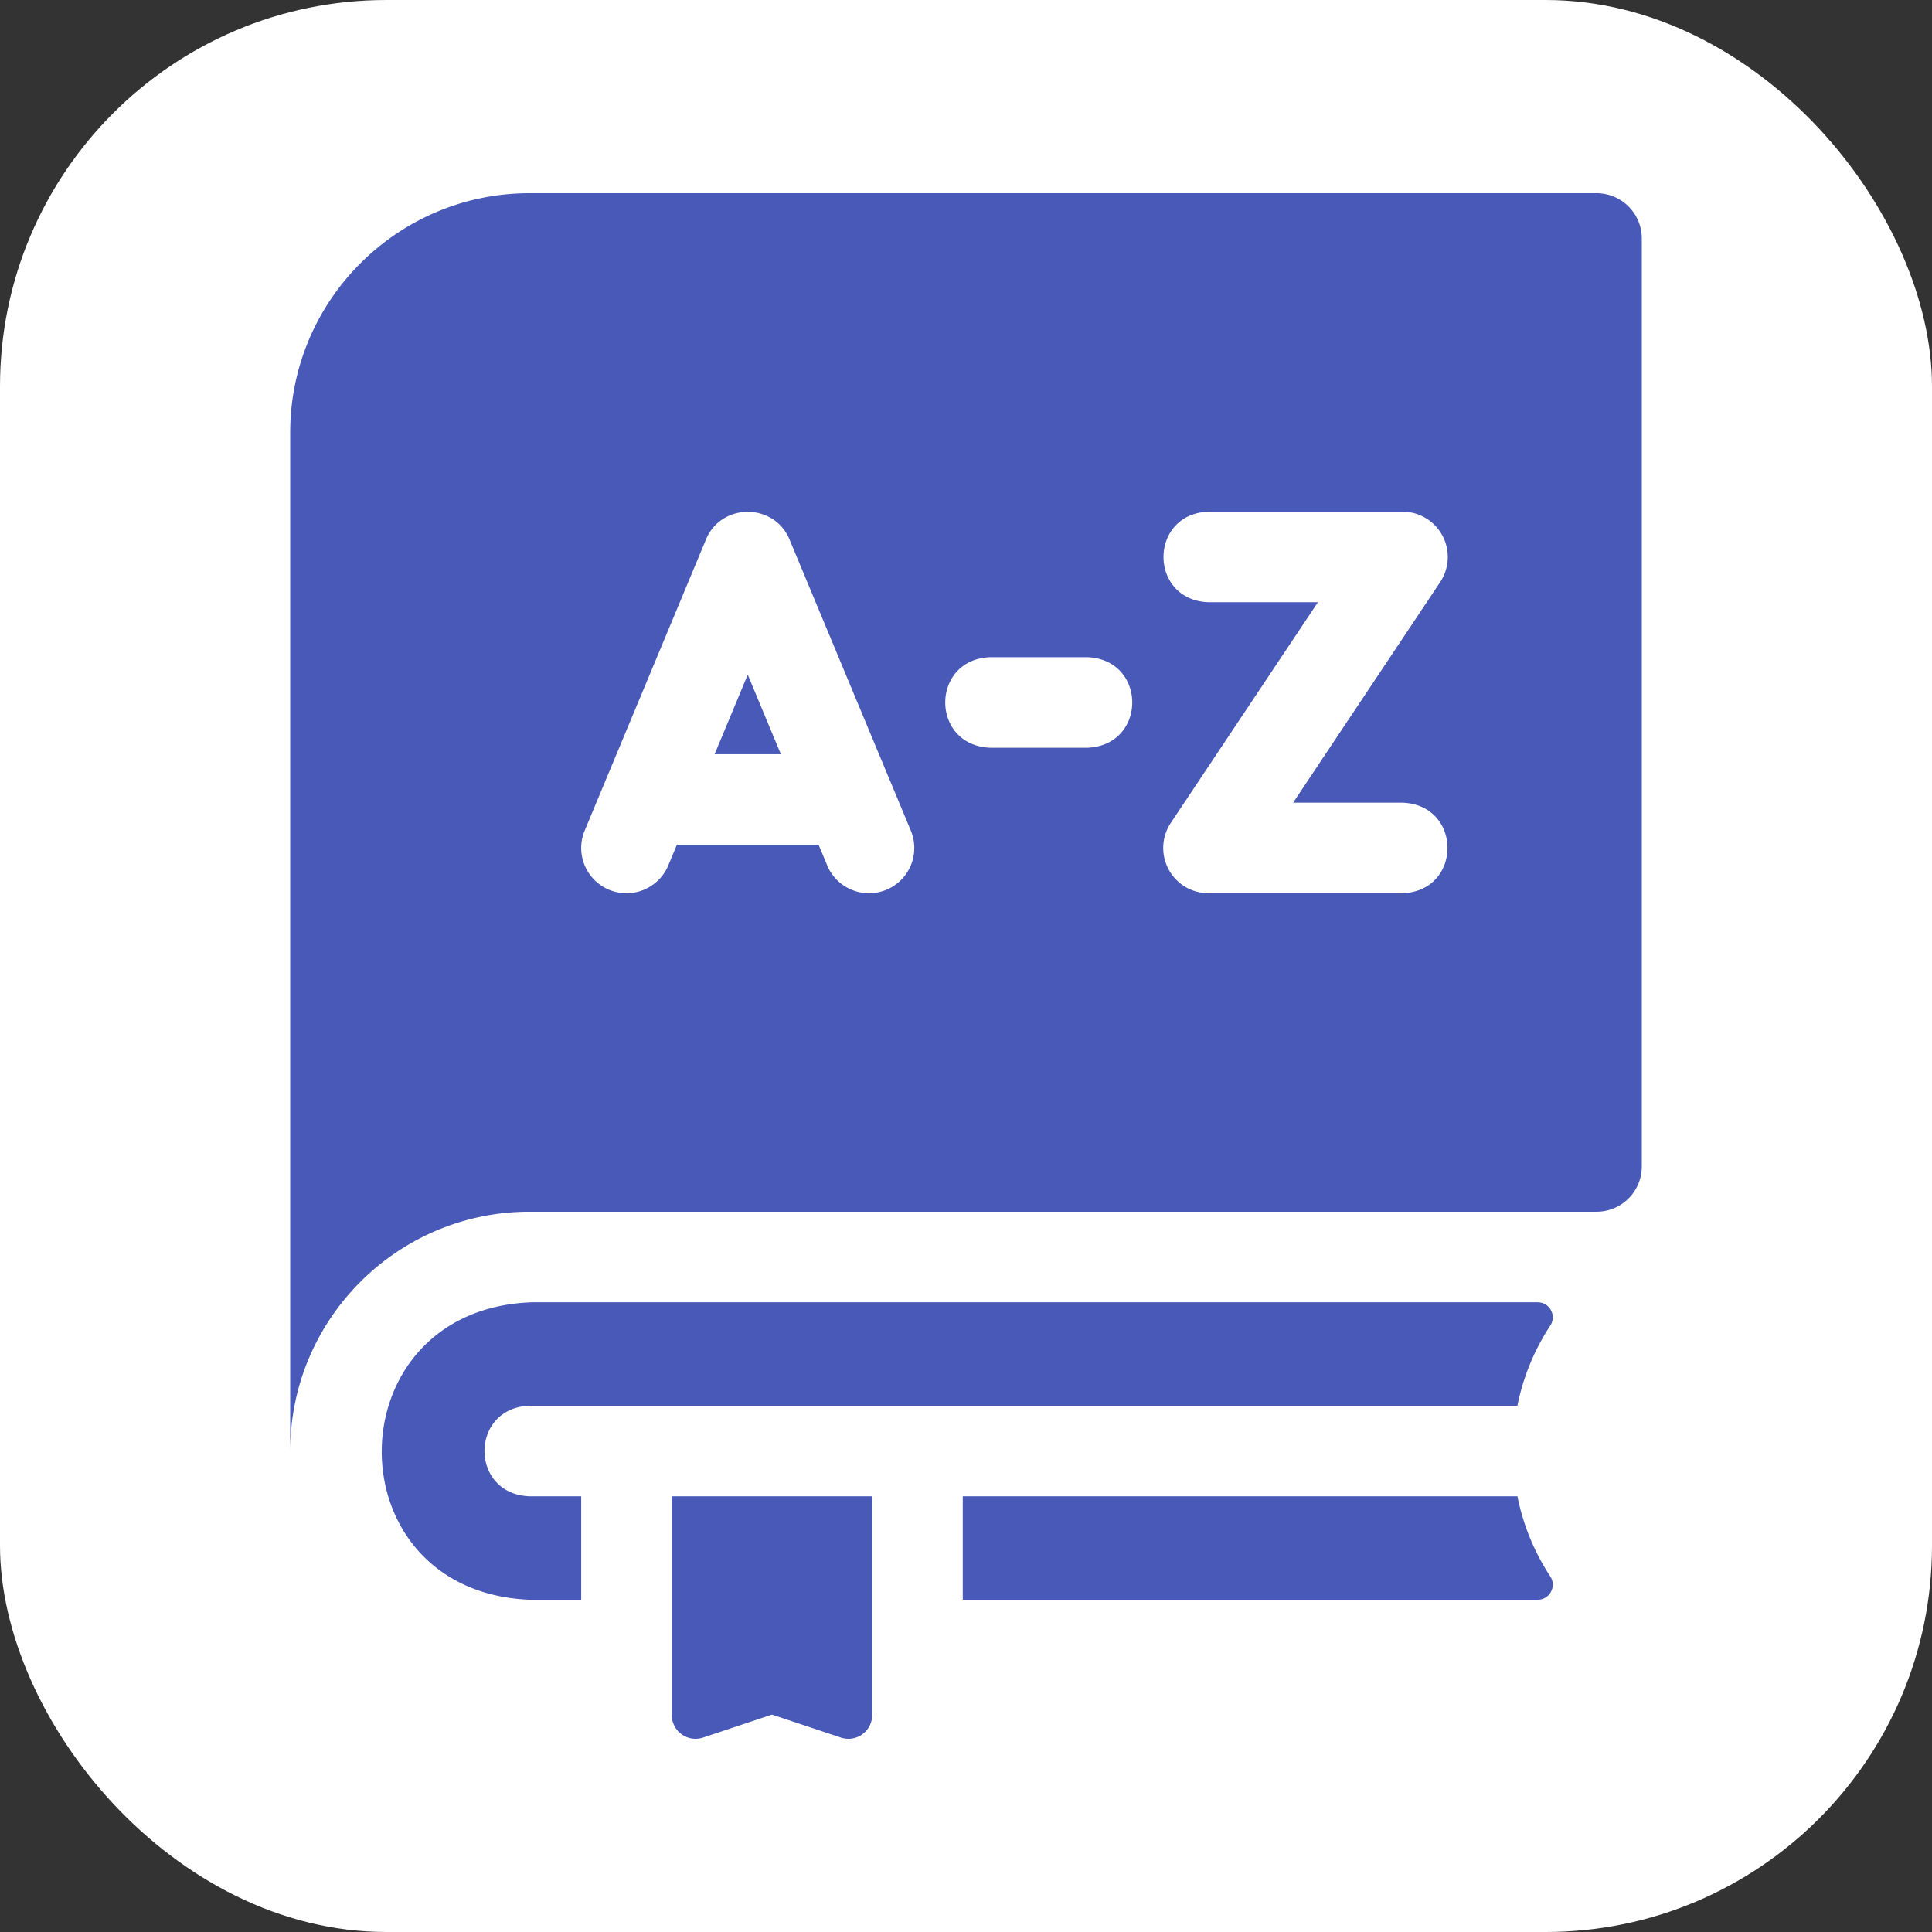
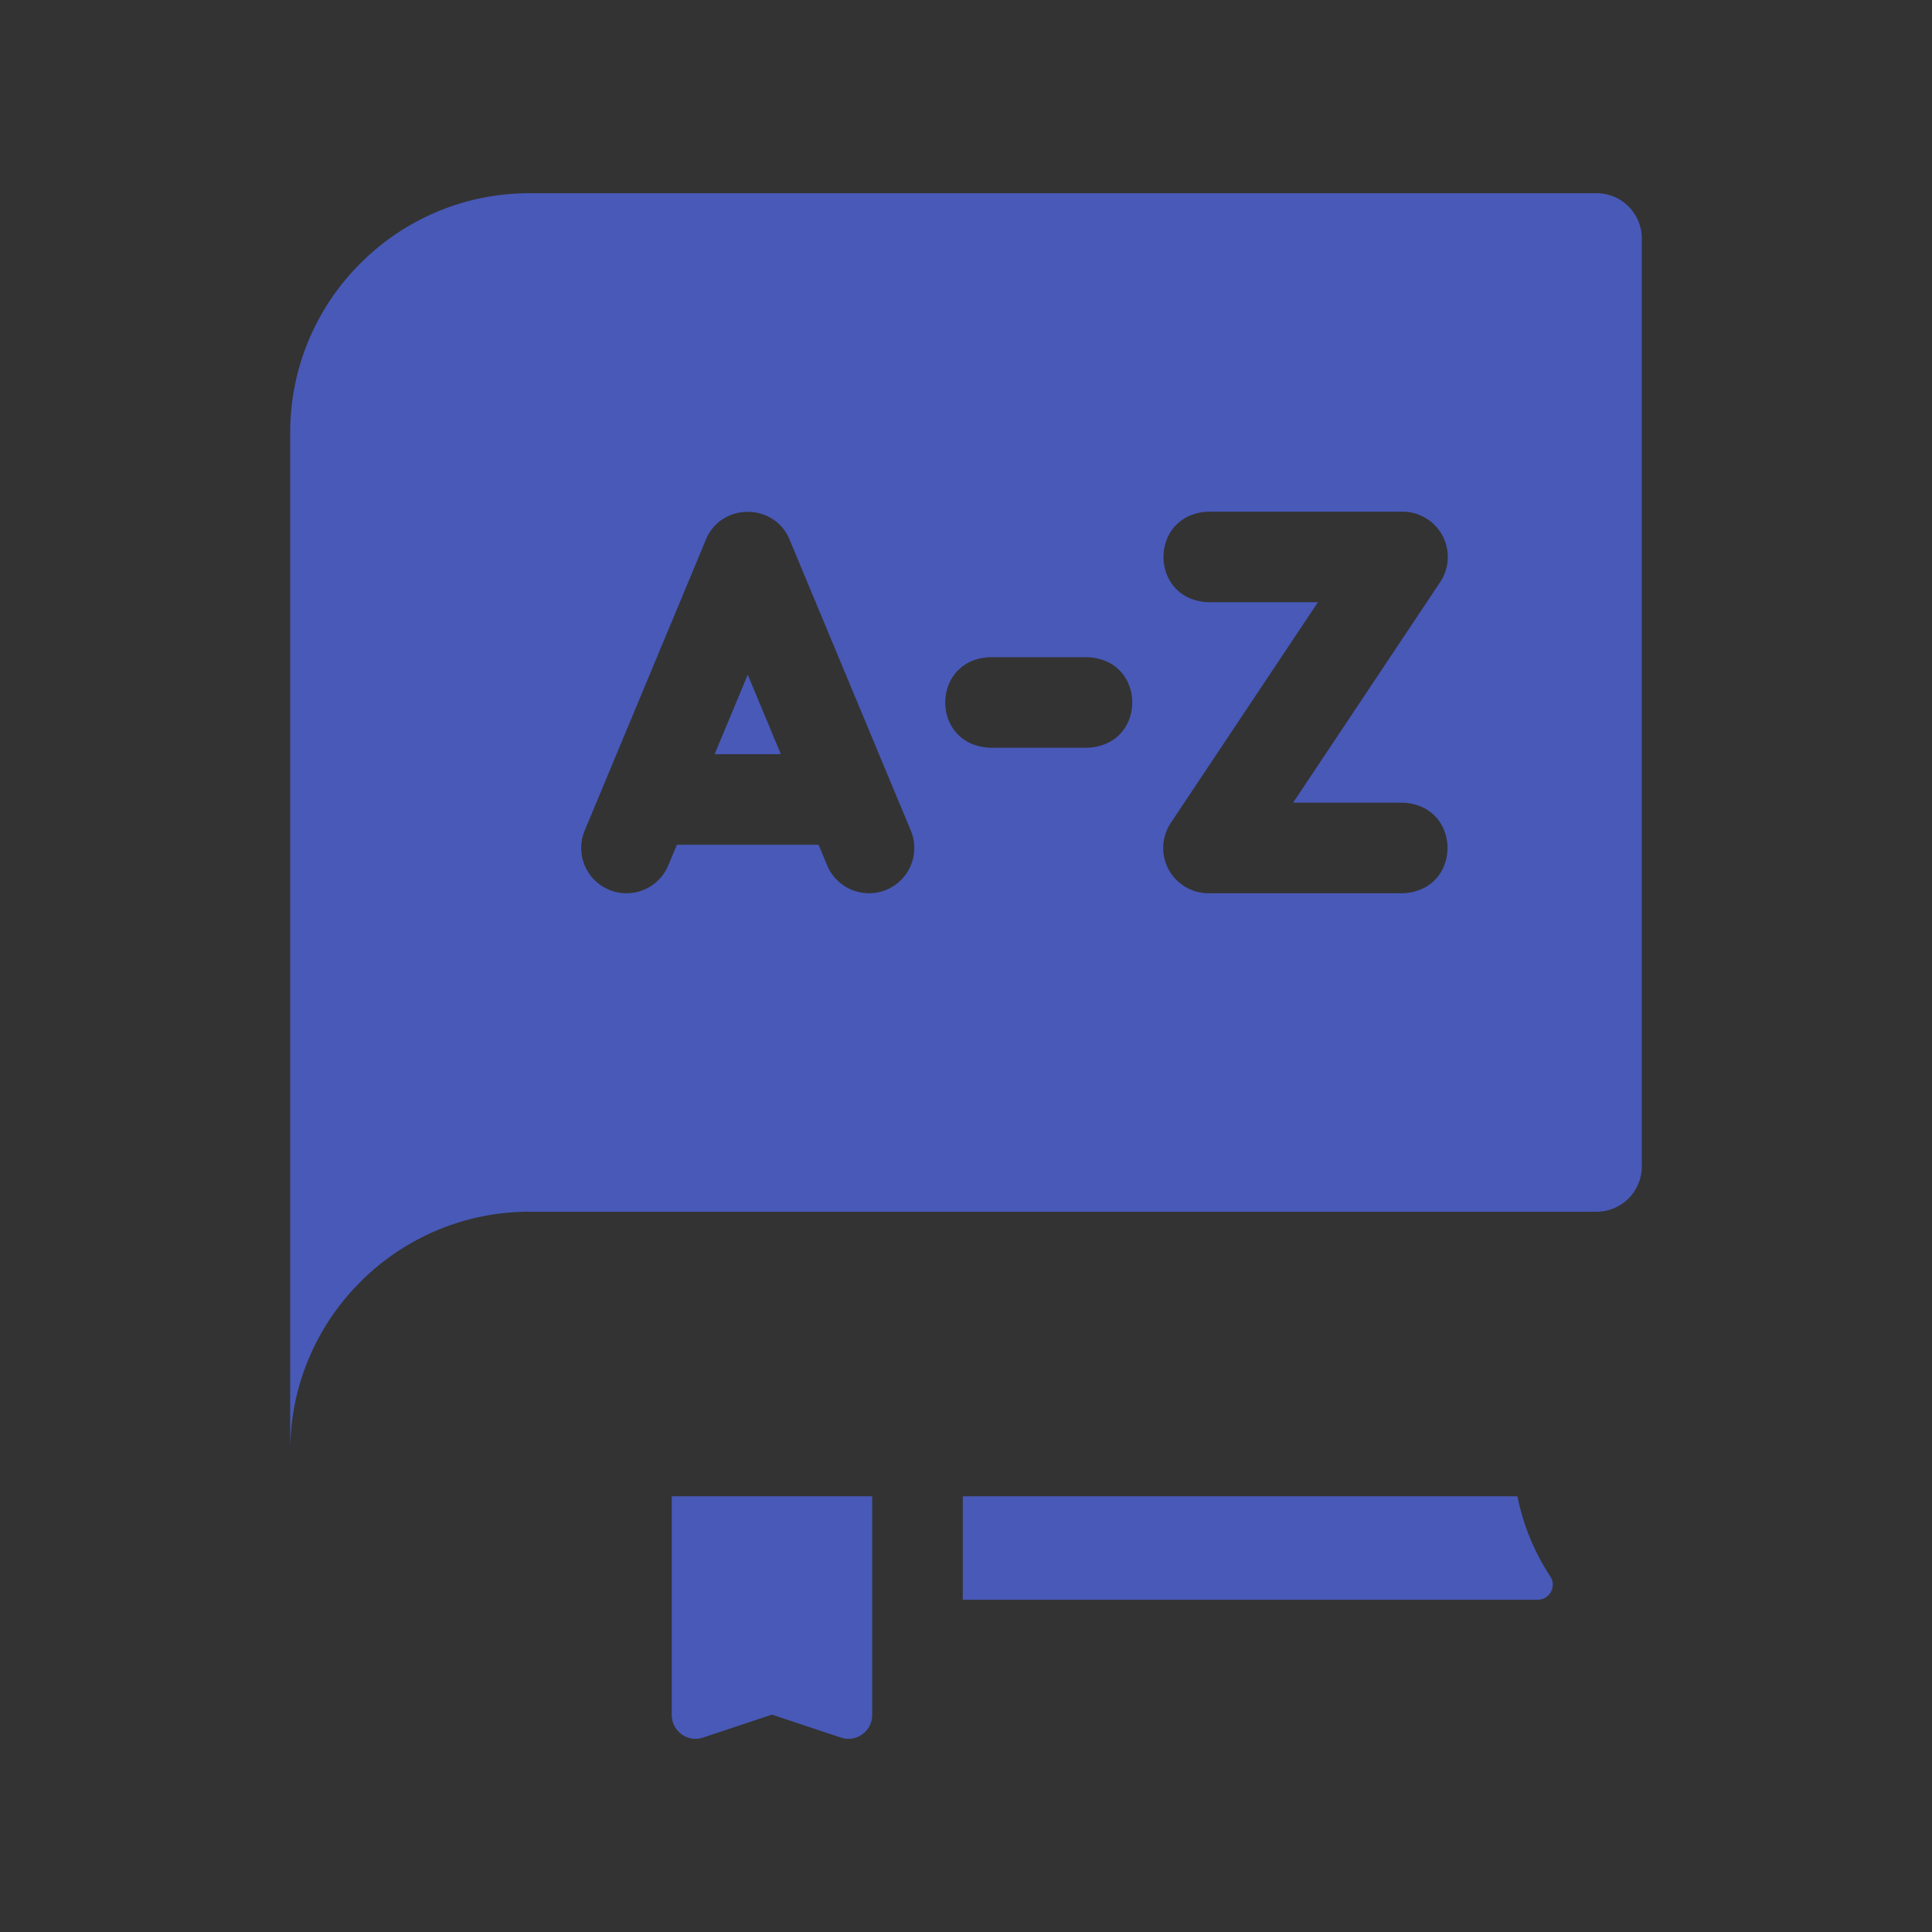
<svg xmlns="http://www.w3.org/2000/svg" version="1.1" width="512" height="512" x="0" y="0" viewBox="0 0 512 512" style="enable-background:new 0 0 512 512" xml:space="preserve">
  <rect x="0" y="0" width="512" height="512" fill="#333333" stroke="none" />
-   <rect width="512" height="512" rx="102.4" ry="102.4" fill="#ffffff" shape="rounded" />
  <g transform="matrix(0.8,0,0,0.8,51.2,51.2)">
    <path d="M438.666 431.667H254.93v34.267h190.438c3.967 0 6.366-4.407 4.187-7.721a74.954 74.954 0 0 1-10.889-26.546zM158.53 504.12a7.88 7.88 0 0 0 10.371 7.475l22.828-7.609 22.828 7.609a7.876 7.876 0 0 0 10.371-7.475v-72.453h-66.4v72.453zM172.728 185.833h21.944L183.7 159.5z" fill="#4859b8" opacity="1" data-original="#000000" />
    <path d="M464.866 0H111.4C67.692 0 32.134 35.559 32.134 79.267v337.4c0-43.708 35.559-79.267 79.267-79.267h353.466c8.284 0 15-6.716 15-15V15c-.001-8.284-6.716-15-15.001-15zm-235.23 230.746c-7.645 3.185-16.43-.43-19.615-8.077l-2.848-6.836h-46.944l-2.848 6.836c-3.186 7.647-11.97 11.262-19.615 8.077-7.647-3.187-11.263-11.968-8.077-19.615l40.167-96.4c5.047-12.231 22.649-12.226 27.692 0l40.167 96.4c3.184 7.647-.432 16.429-8.079 19.615zm66.531-47.046h-32.134c-19.881-.738-19.866-29.269 0-30h32.134c19.881.738 19.866 29.269 0 30zM400.6 231.9h-64.267a15.003 15.003 0 0 1-13.226-7.922 15.004 15.004 0 0 1 .745-15.398l48.72-73.08h-36.239c-19.881-.738-19.866-29.269 0-30H400.6a15.001 15.001 0 0 1 12.481 23.32l-48.72 73.08H400.6c19.881.738 19.866 29.269 0 30z" fill="#4859b8" opacity="1" data-original="#000000" />
-     <path d="M445.368 367.4H112.227c-65.913 2.271-66.533 95.776-.827 98.533h17.13v-34.267H111.4c-19.881-.738-19.866-29.269 0-30h327.266a74.963 74.963 0 0 1 10.888-26.546c2.181-3.313-.219-7.72-4.186-7.72z" fill="#4859b8" opacity="1" data-original="#000000" />
  </g>
</svg>